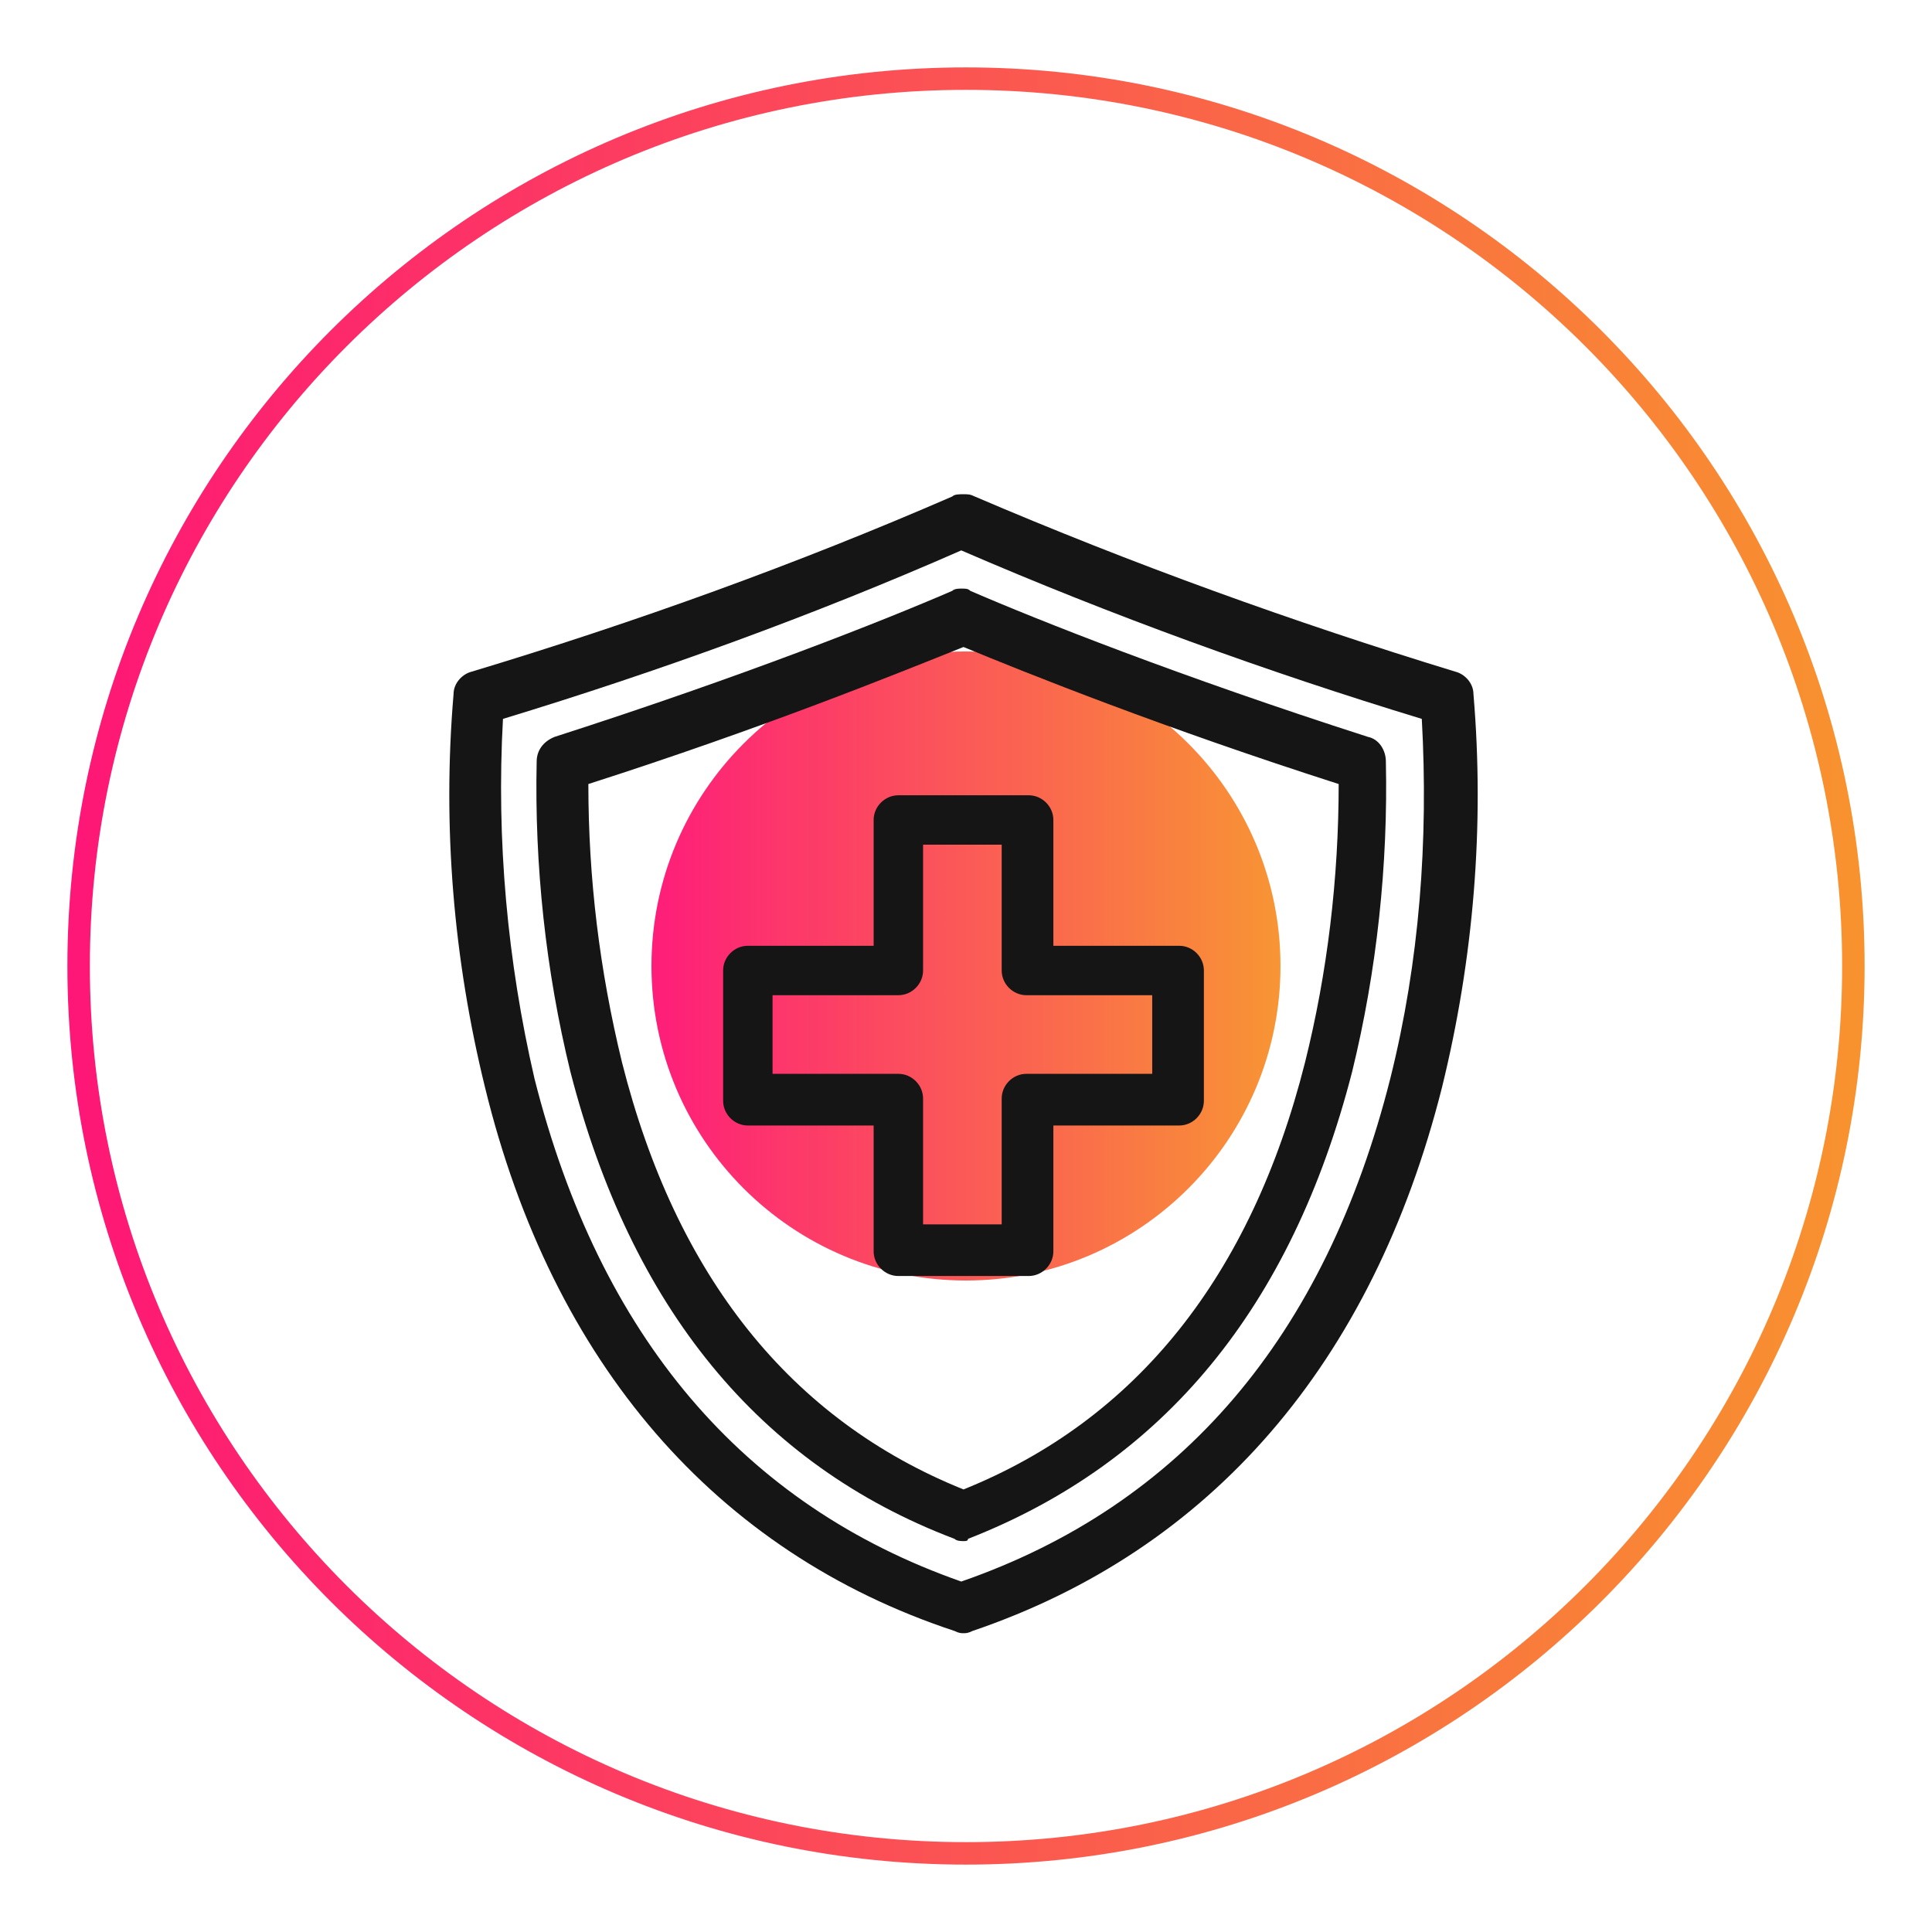
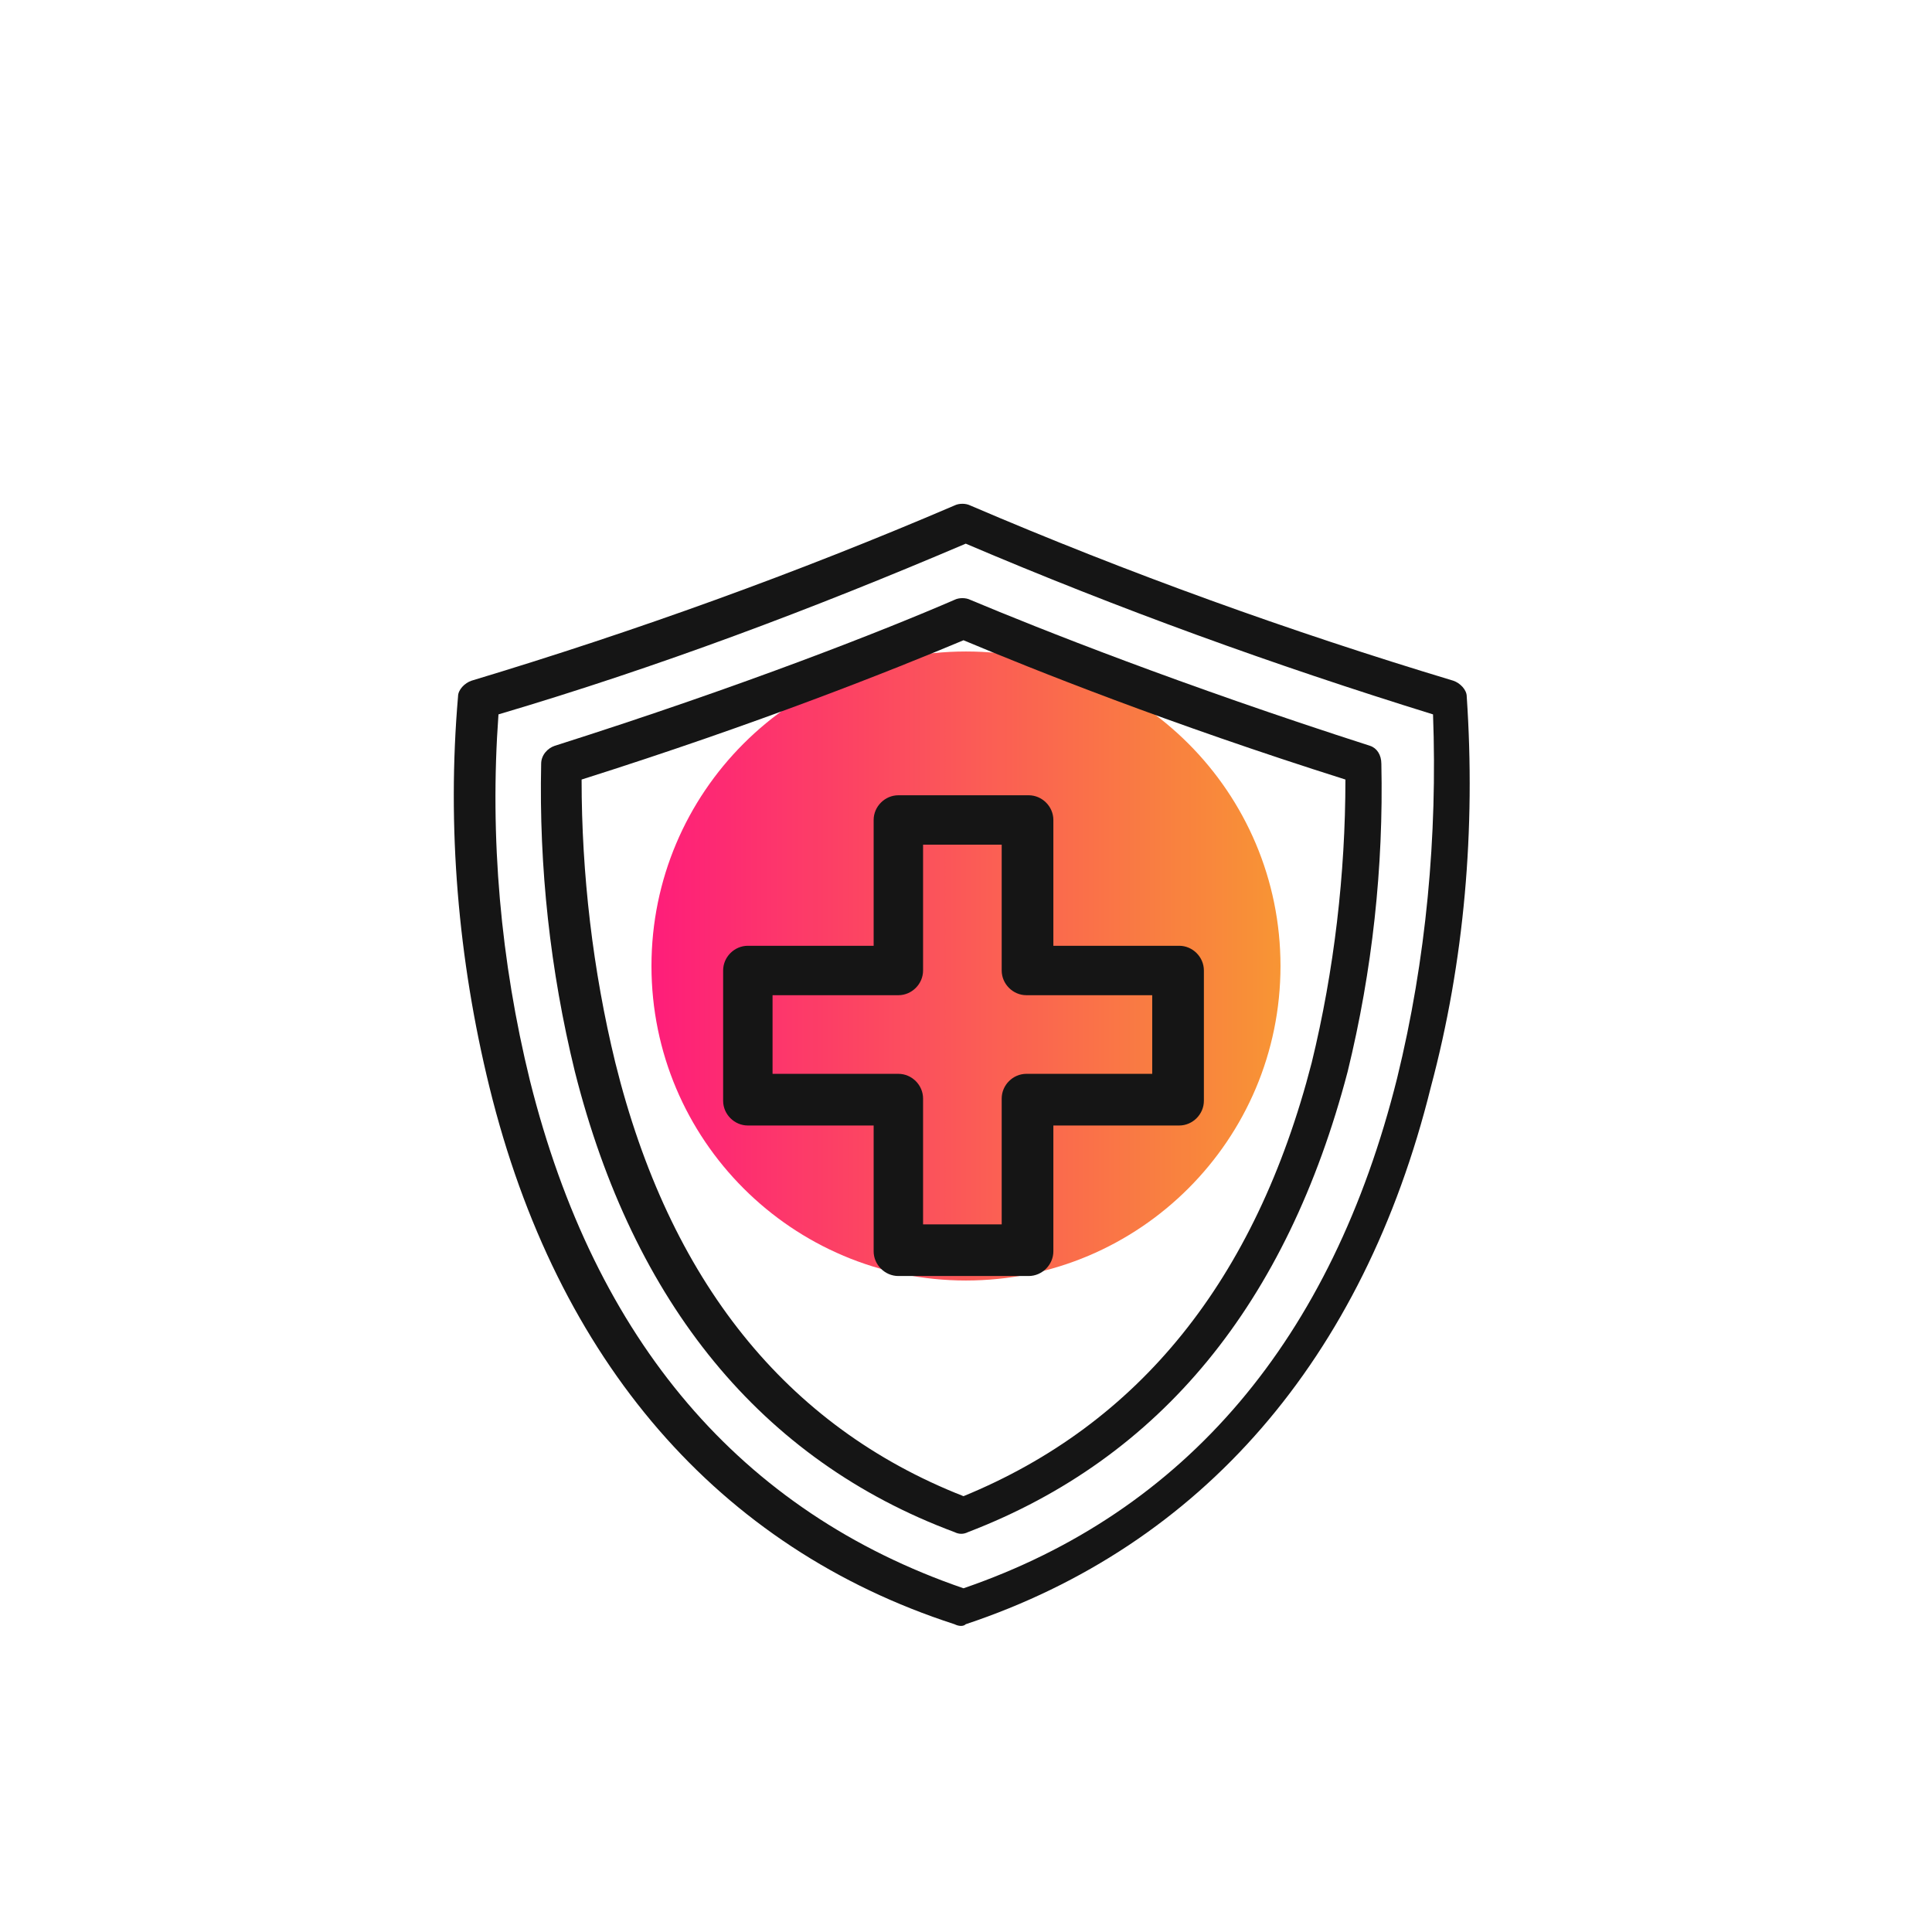
<svg xmlns="http://www.w3.org/2000/svg" width="86" height="86" viewBox="0 0 86 86" fill="none">
  <g filter="url(#filter0_f_74_135)">
    <path d="M42.999 57C50.731 57 56.999 50.732 56.999 43C56.999 35.268 50.731 29 42.999 29C35.267 29 28.999 35.268 28.999 43C28.999 50.732 35.267 57 42.999 57Z" fill="url(#paint0_linear_74_135)" />
  </g>
  <path d="M43 83C65.091 83 83 65.091 83 43C83 20.909 65.091 3 43 3C20.909 3 3 20.909 3 43C3 65.091 20.909 83 43 83Z" fill="white" fill-opacity="0.03" />
-   <path d="M43 82.5C64.815 82.5 82.5 64.815 82.5 43C82.5 21.185 64.815 3.5 43 3.5C21.185 3.5 3.5 21.185 3.5 43C3.5 64.815 21.185 82.5 43 82.5Z" stroke="url(#paint1_linear_74_135)" />
  <g filter="url(#filter1_d_74_135)">
-     <path d="M42.889 68.7C42.789 68.7 42.689 68.7 42.489 68.6C31.889 65.1 24.589 56.7 21.589 44.4C20.189 38.7 19.689 32.8 20.189 26.9C20.189 26.4 20.589 26 20.989 25.9C28.289 23.7 35.489 21.1 42.389 18.1C42.489 18 42.689 18 42.889 18C43.089 18 43.189 18 43.389 18.1C50.389 21.1 57.589 23.7 64.789 25.9C65.189 26 65.589 26.4 65.589 26.9C66.089 32.8 65.589 38.7 64.189 44.4C61.089 56.7 53.889 65 43.289 68.6C43.089 68.7 42.989 68.7 42.889 68.7ZM22.389 28C22.089 33.4 22.589 38.8 23.789 44C26.689 55.5 33.089 63 42.789 66.4C52.589 63 58.989 55.5 61.889 44C63.189 38.8 63.589 33.4 63.289 28C56.389 25.9 49.489 23.4 42.789 20.5C36.189 23.4 29.289 25.9 22.389 28Z" fill="#151515" />
    <path d="M65.289 27C65.289 26.7 64.989 26.4 64.689 26.3C57.389 24.1 50.189 21.5 43.189 18.5C42.989 18.4 42.689 18.4 42.489 18.5C35.489 21.5 28.289 24.1 20.989 26.3C20.689 26.4 20.389 26.7 20.389 27C19.889 32.8 20.389 38.7 21.789 44.4C24.789 56.6 31.989 64.9 42.489 68.3C42.689 68.4 42.889 68.4 42.989 68.3C53.489 64.8 60.689 56.5 63.689 44.4C65.189 38.8 65.689 32.9 65.289 27ZM62.189 44C59.289 55.6 52.789 63.3 42.889 66.7C32.989 63.3 26.489 55.7 23.589 44.1C22.289 38.8 21.789 33.3 22.189 27.8C29.289 25.7 36.189 23.1 42.989 20.2C49.789 23.1 56.689 25.6 63.789 27.8C63.989 33.2 63.489 38.7 62.189 44Z" fill="#151515" />
-     <path d="M42.889 64.6C42.789 64.6 42.59 64.6 42.49 64.5C33.79 61.2 28.089 54.2 25.389 43.7C24.289 39.2 23.789 34.5 23.889 29.9C23.889 29.4 24.19 29 24.69 28.8C33.09 26.1 39.389 23.6 42.389 22.3C42.489 22.2 42.689 22.2 42.789 22.2C42.989 22.2 43.09 22.2 43.19 22.3C46.19 23.6 52.489 26.1 60.889 28.8C61.389 28.9 61.69 29.4 61.69 29.9C61.79 34.5 61.29 39.2 60.19 43.7C57.49 54.2 51.789 61.1 43.089 64.5C43.089 64.6 42.989 64.6 42.889 64.6ZM26.19 30.9C26.19 35.1 26.69 39.2 27.69 43.3C30.09 52.8 35.189 59.2 42.889 62.3C50.589 59.2 55.689 52.8 58.089 43.3C59.089 39.3 59.589 35.1 59.589 30.9C51.789 28.4 45.789 26 42.889 24.8C39.889 26 33.99 28.4 26.19 30.9Z" fill="#151515" />
    <path d="M60.989 29.2C52.589 26.5 46.289 24 43.189 22.7C42.989 22.6 42.689 22.6 42.489 22.7C39.489 24 33.189 26.5 24.689 29.2C24.389 29.3 24.089 29.6 24.089 30C23.989 34.6 24.489 39.2 25.589 43.7C28.189 54 33.889 61 42.489 64.2C42.689 64.3 42.889 64.3 43.089 64.2C51.689 60.9 57.289 54 59.989 43.7C61.089 39.2 61.589 34.6 61.489 30C61.489 29.6 61.289 29.3 60.989 29.2ZM58.389 43.3C55.889 53 50.689 59.4 42.889 62.6C34.989 59.5 29.789 53 27.389 43.3C26.389 39.2 25.889 34.9 25.889 30.7C33.789 28.2 39.789 25.8 42.889 24.5C45.989 25.8 51.989 28.2 59.889 30.7C59.889 34.9 59.389 39.2 58.389 43.3Z" fill="#151515" />
    <path d="M39.99 52.8C39.39 52.8 38.889 52.3 38.889 51.7V46.1H33.289C32.689 46.1 32.189 45.6 32.189 45V39.2C32.189 38.6 32.689 38.1 33.289 38.1H38.889V32.5C38.889 31.9 39.39 31.4 39.99 31.4H45.789C46.389 31.4 46.889 31.9 46.889 32.5V38.1H52.49C53.09 38.1 53.589 38.6 53.589 39.2V45C53.589 45.6 53.09 46.1 52.49 46.1H46.889V51.7C46.889 52.3 46.389 52.8 45.789 52.8H39.99ZM44.589 50.5V44.9C44.589 44.3 45.089 43.8 45.689 43.8H51.289V40.3H45.689C45.089 40.3 44.589 39.8 44.589 39.2V33.6H41.089V39.2C41.089 39.8 40.59 40.3 39.99 40.3H34.389V43.8H39.99C40.59 43.8 41.089 44.3 41.089 44.9V50.5H44.589Z" fill="#151515" />
    <path d="M52.589 38.2H46.689V32.3C46.689 31.8 46.289 31.5 45.889 31.5H40.089C39.589 31.5 39.289 31.9 39.289 32.3V38.2H33.389C32.889 38.2 32.589 38.6 32.589 39V44.8C32.589 45.3 32.989 45.6 33.389 45.6H39.289V51.5C39.289 52 39.689 52.3 40.089 52.3H45.889C46.389 52.3 46.689 51.9 46.689 51.5V45.6H52.589C53.089 45.6 53.389 45.2 53.389 44.8V39C53.389 38.6 52.989 38.2 52.589 38.2ZM51.689 44H45.789C45.289 44 44.989 44.4 44.989 44.8V50.7H40.889V44.8C40.889 44.3 40.489 44 40.089 44H34.189V39.9H40.089C40.589 39.9 40.889 39.5 40.889 39.1V33.2H44.989V39.1C44.989 39.6 45.389 39.9 45.789 39.9H51.689V44Z" fill="#151515" />
  </g>
  <defs>
    <filter id="filter0_f_74_135" x="-0.001" y="0" width="86" height="86" filterUnits="userSpaceOnUse" color-interpolation-filters="sRGB">
      <feFlood flood-opacity="0" result="BackgroundImageFix" />
      <feBlend mode="normal" in="SourceGraphic" in2="BackgroundImageFix" result="shape" />
      <feGaussianBlur stdDeviation="14.5" result="effect1_foregroundBlur_74_135" />
    </filter>
    <filter id="filter1_d_74_135" x="16" y="18" width="53.778" height="58.7" filterUnits="userSpaceOnUse" color-interpolation-filters="sRGB">
      <feFlood flood-opacity="0" result="BackgroundImageFix" />
      <feColorMatrix in="SourceAlpha" type="matrix" values="0 0 0 0 0 0 0 0 0 0 0 0 0 0 0 0 0 0 127 0" result="hardAlpha" />
      <feOffset dy="4" />
      <feGaussianBlur stdDeviation="2" />
      <feComposite in2="hardAlpha" operator="out" />
      <feColorMatrix type="matrix" values="0 0 0 0 0 0 0 0 0 0 0 0 0 0 0 0 0 0 0.25 0" />
      <feBlend mode="normal" in2="BackgroundImageFix" result="effect1_dropShadow_74_135" />
      <feBlend mode="normal" in="SourceGraphic" in2="effect1_dropShadow_74_135" result="shape" />
    </filter>
    <linearGradient id="paint0_linear_74_135" x1="28.999" y1="43" x2="56.999" y2="43" gradientUnits="userSpaceOnUse">
      <stop stop-color="#FE1776" />
      <stop offset="1" stop-color="#F8922E" />
    </linearGradient>
    <linearGradient id="paint1_linear_74_135" x1="3.5" y1="43" x2="82.5" y2="43" gradientUnits="userSpaceOnUse">
      <stop stop-color="#FE1776" />
      <stop offset="1" stop-color="#F8922E" />
    </linearGradient>
  </defs>
</svg>